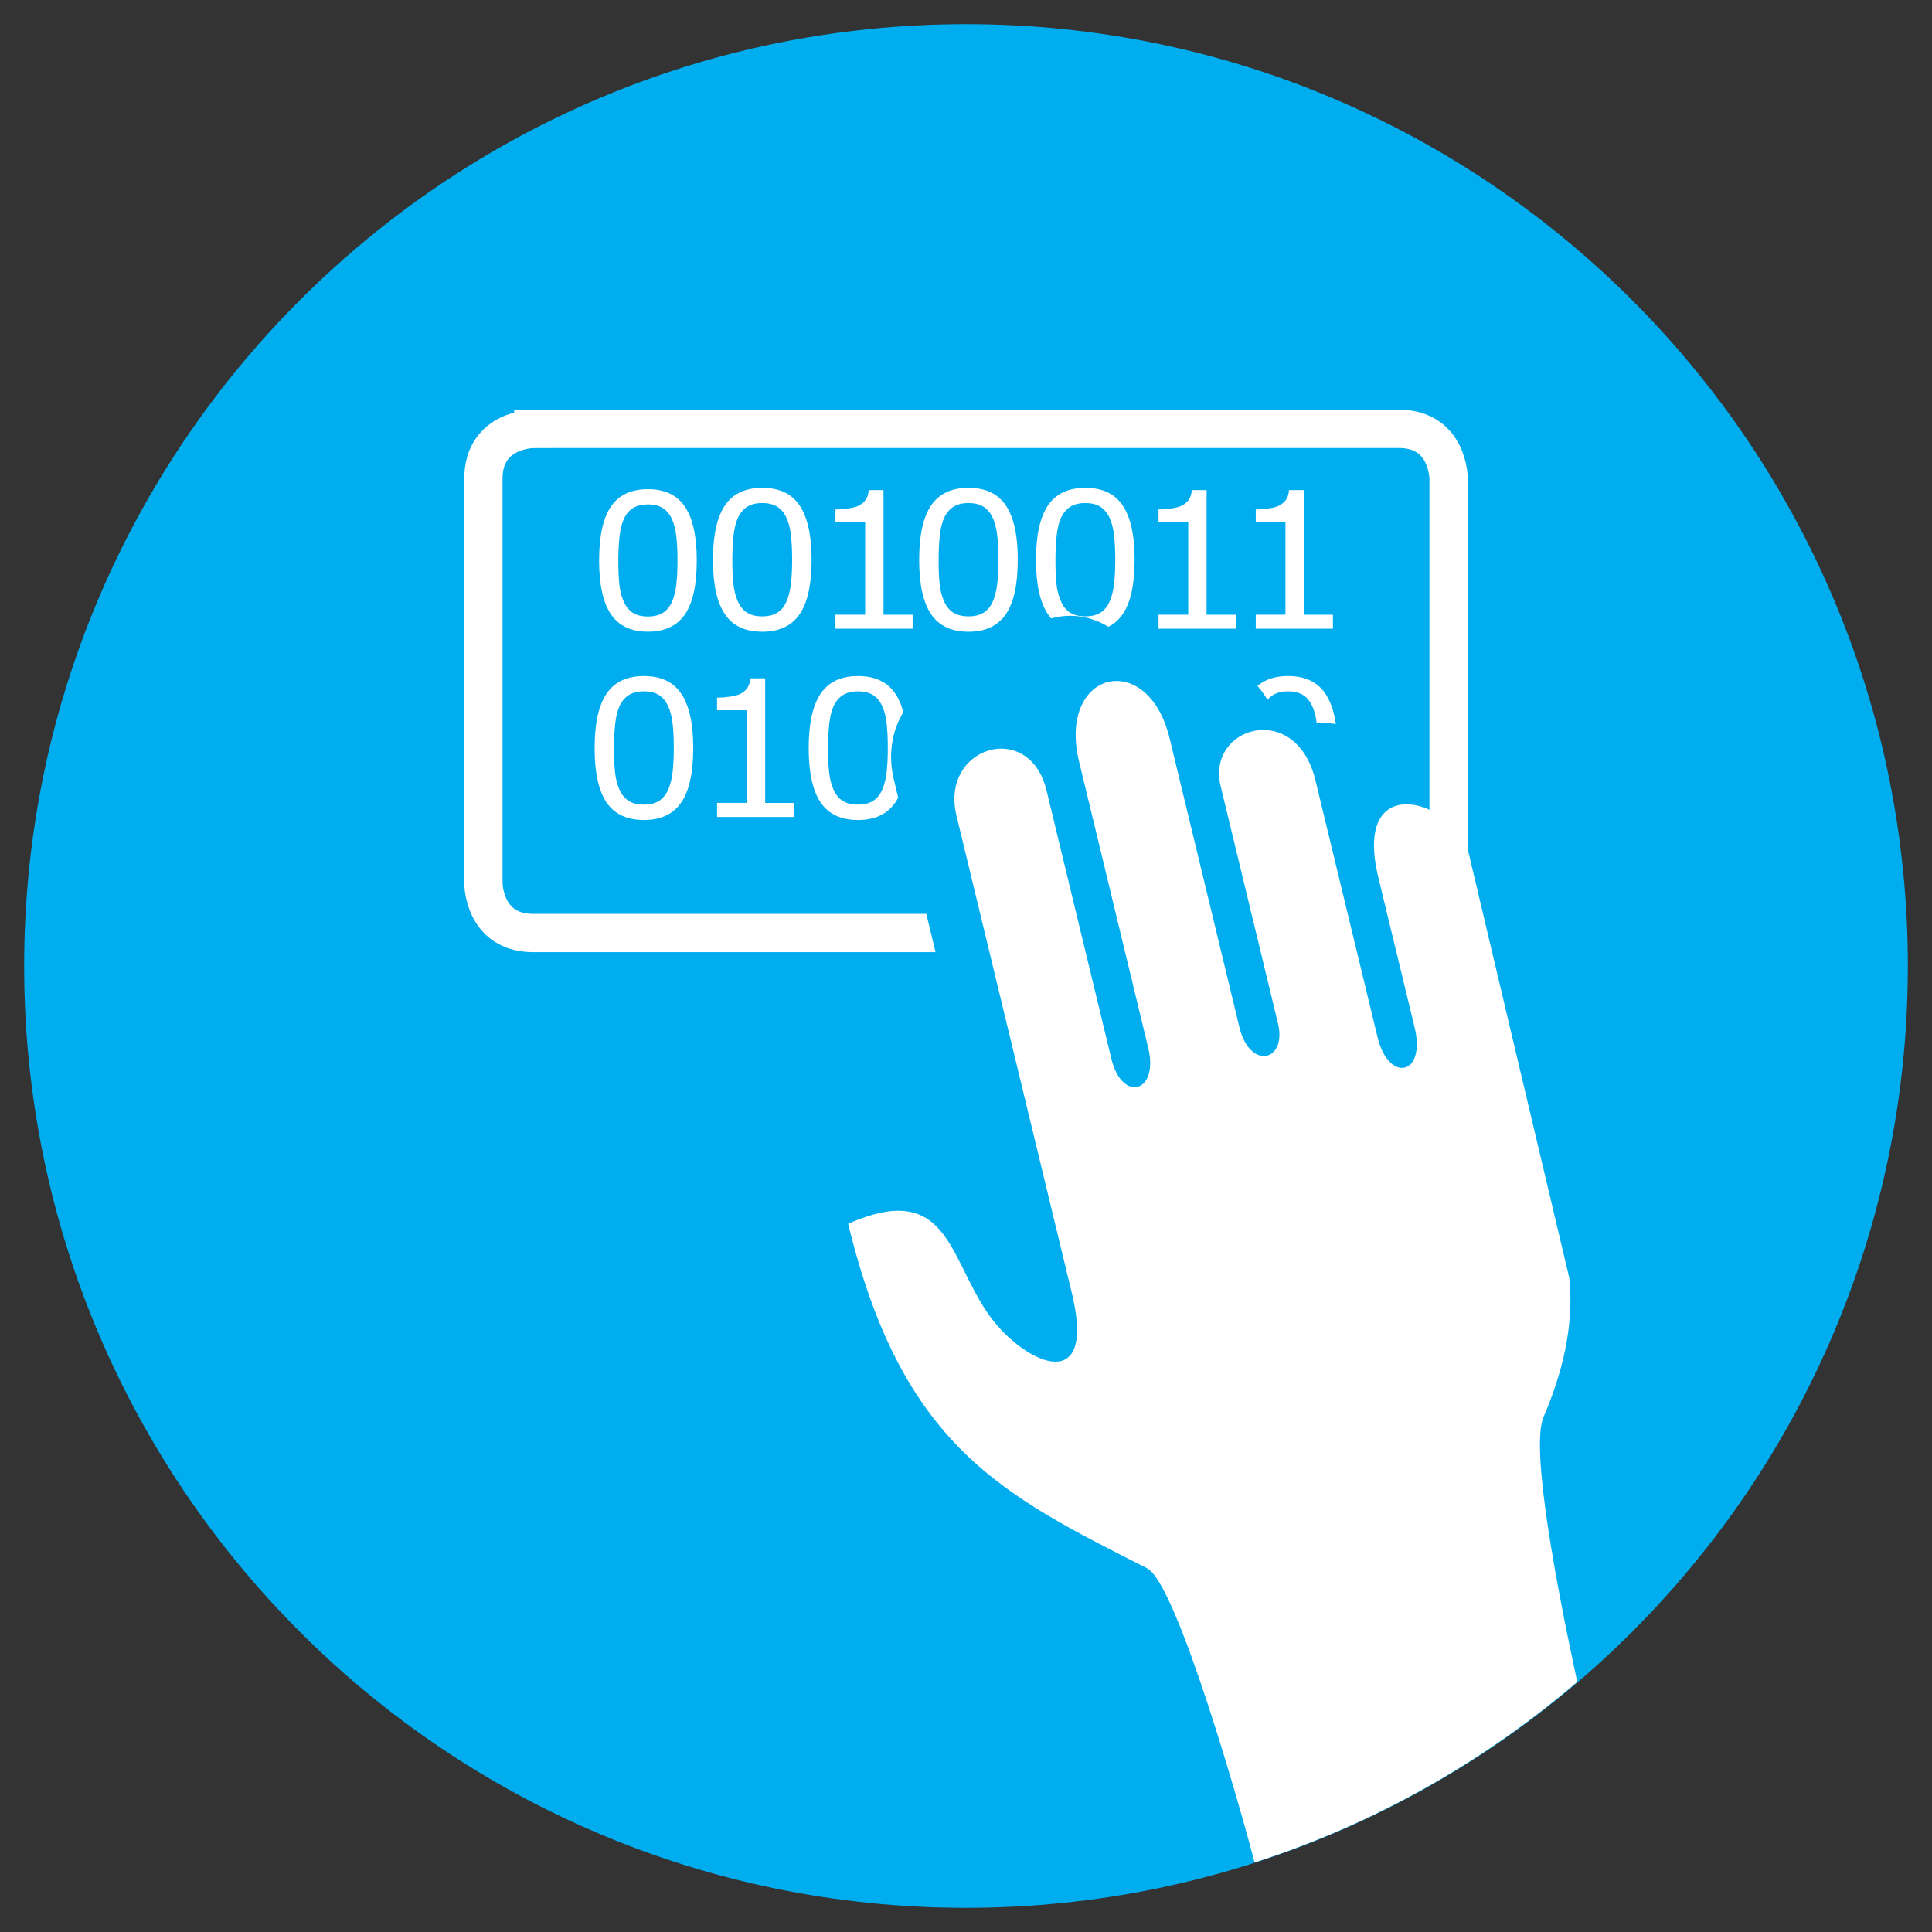
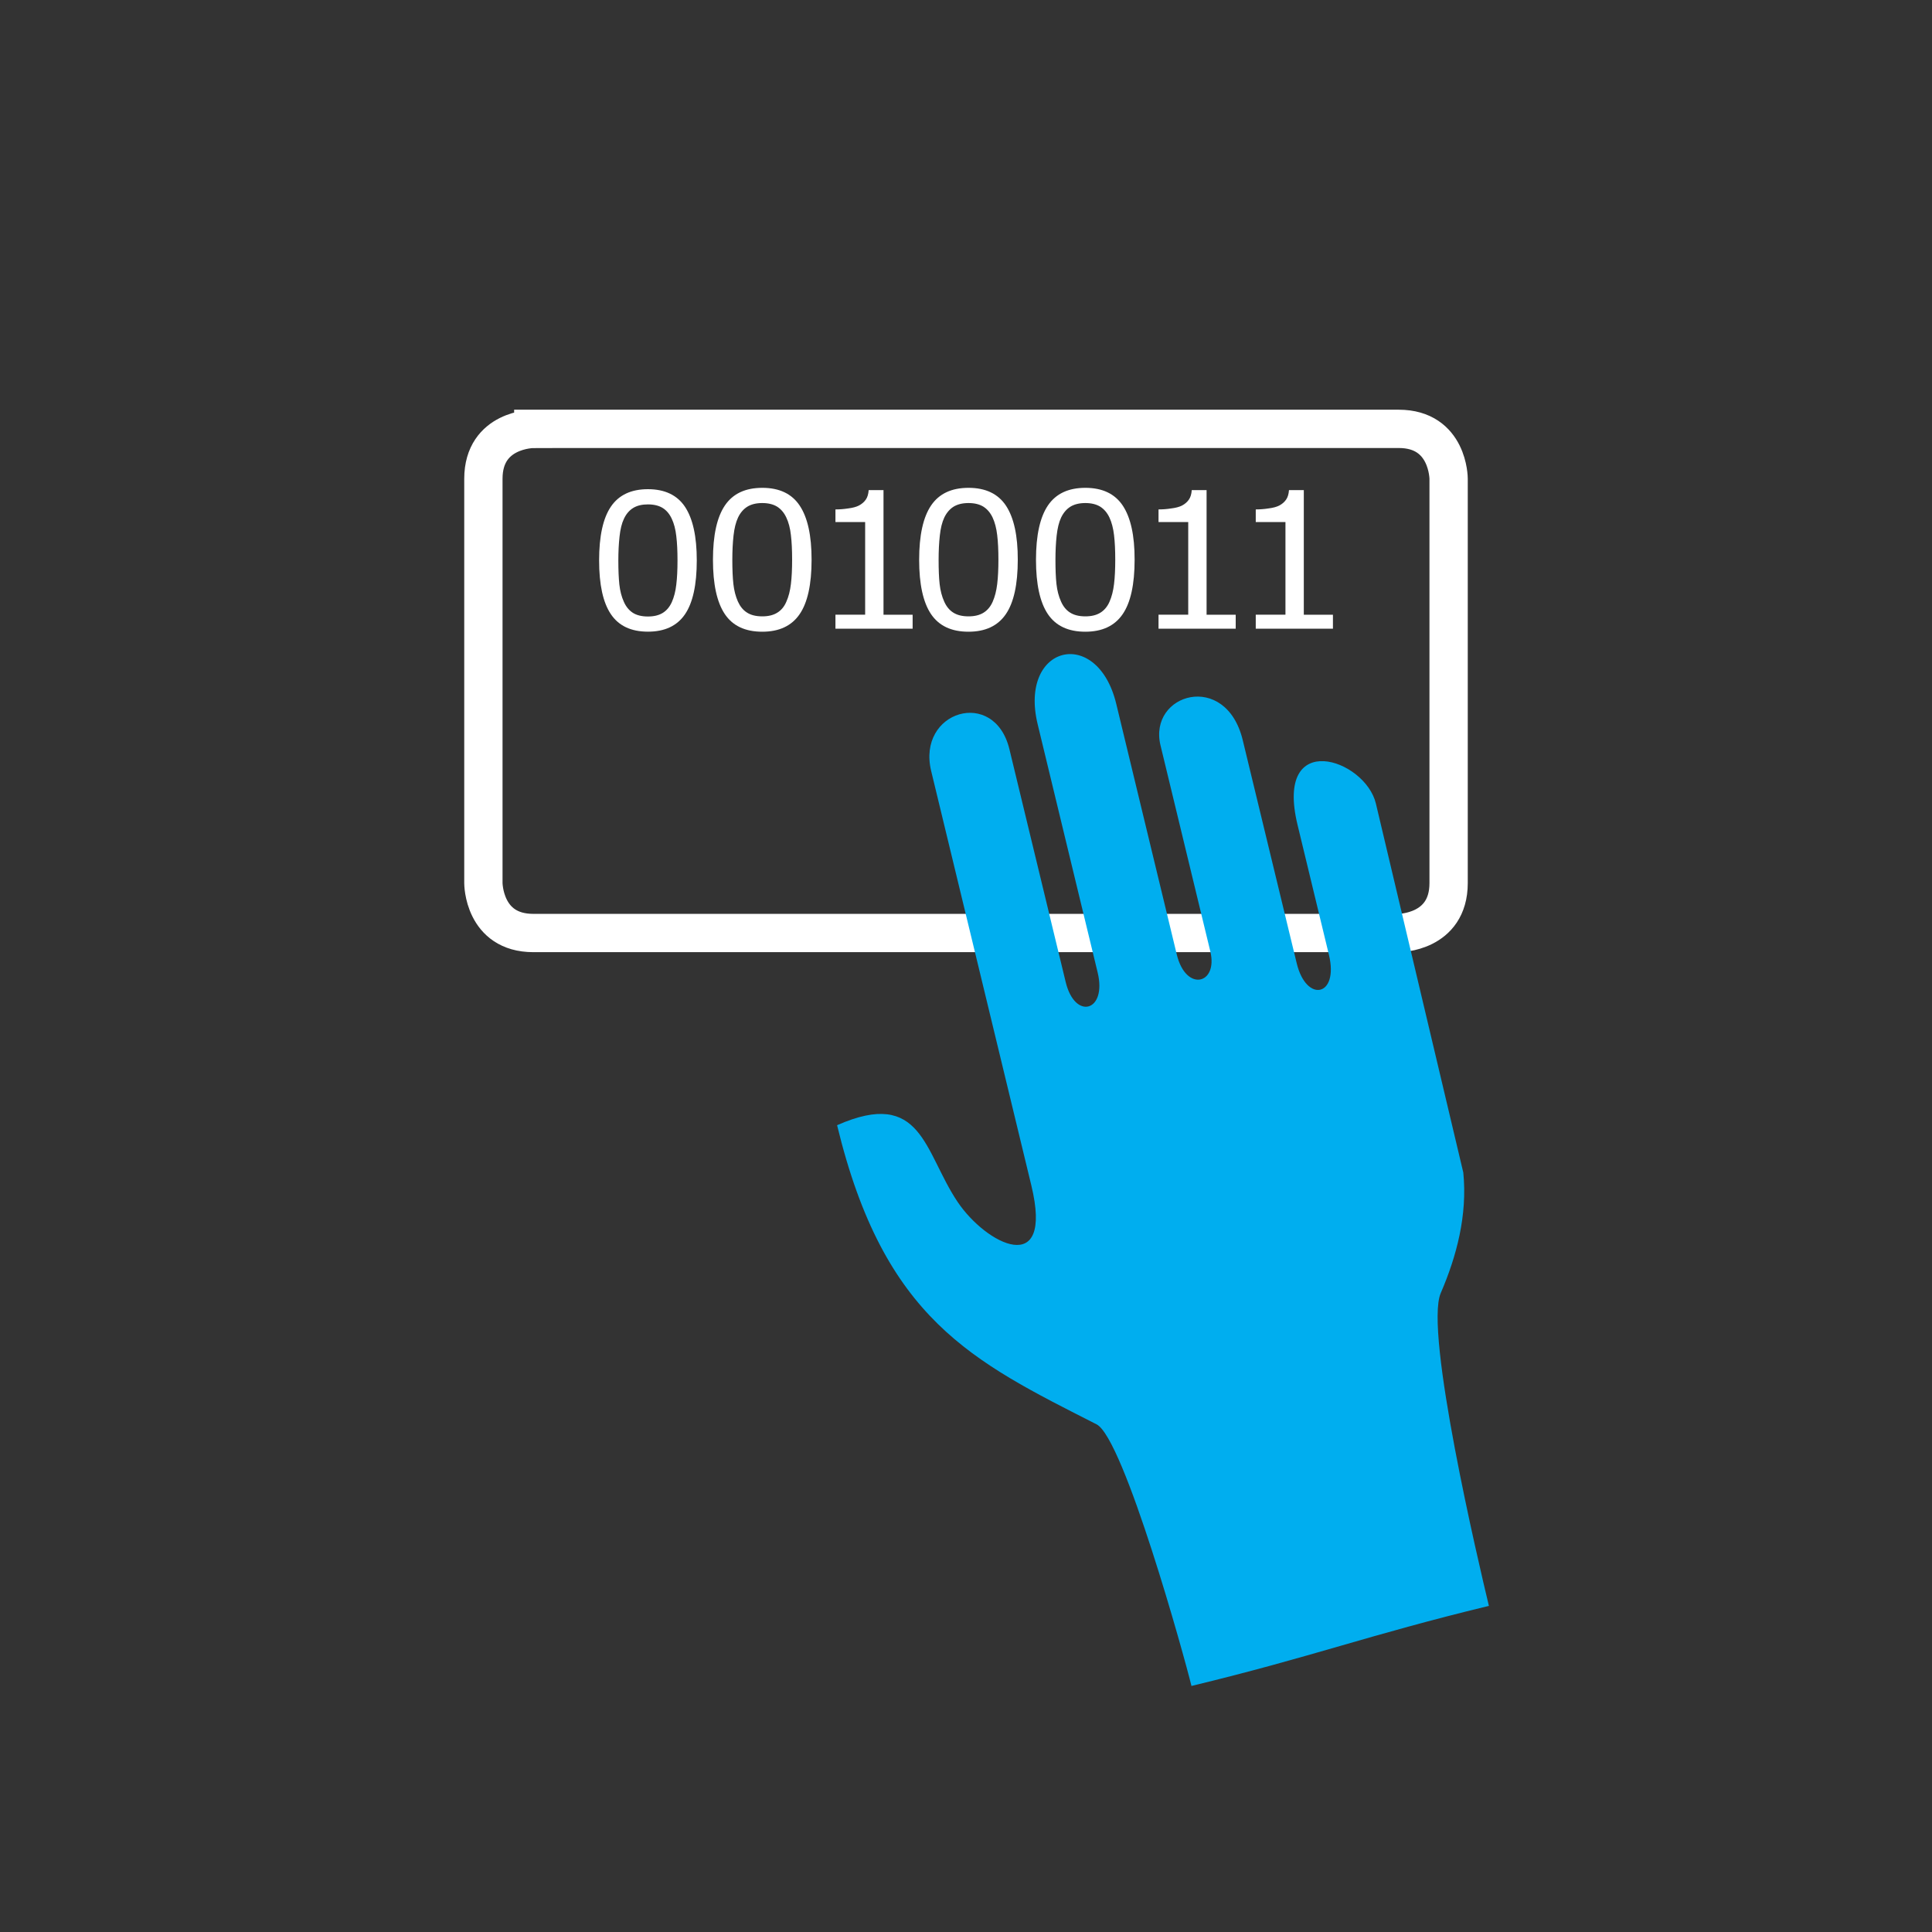
<svg xmlns="http://www.w3.org/2000/svg" version="1.1" id="Layer_1" x="0px" y="0px" viewBox="0 0 40 40" style="enable-background:new 0 0 40 40;" xml:space="preserve">
  <rect x="0" y="0" width="40" height="40" fill="#333333" stroke="none" />
  <style type="text/css">
	.st0{fill:#00AEEF;}
	.st1{fill:none;stroke:#FFFFFF;stroke-width:0.793;}
	.st2{fill:#FFFFFF;}
	.st3{fill:none;stroke:#00AEEF;stroke-width:1.586;}
</style>
  <g id="XMLID_1_">
-     <path id="XMLID_33_" class="st0" d="M20,39.5C30.769,39.5,39.5,30.769,39.5,20   c0-10.769-8.731-19.5-19.5-19.5S0.5,9.231,0.5,20   C0.5,30.769,9.231,39.5,20,39.5" />
-     <path id="XMLID_32_" class="st0" d="M11.041,8.88c0,0-1.033,0-1.033,1.033v8.371   c0,0,0,1.033,1.033,1.033h17.918c0,0,1.033,0,1.033-1.033V9.912c0,0,0-1.033-1.033-1.033   H11.041z" />
    <path id="XMLID_31_" class="st1" d="M11.041,8.88c0,0-1.033,0-1.033,1.033v8.371   c0,0,0,1.033,1.033,1.033h17.918c0,0,1.033,0,1.033-1.033V9.912c0,0,0-1.033-1.033-1.033   H11.041z" />
    <path id="XMLID_19_" class="st2" d="M14.183,10.494c-0.162-0.243-0.418-0.366-0.769-0.366   c-0.346,0-0.602,0.12-0.765,0.36c-0.164,0.24-0.245,0.612-0.245,1.115   c0,0.501,0.081,0.872,0.243,1.112c0.162,0.242,0.418,0.363,0.768,0.363   c0.346,0,0.601-0.119,0.765-0.357c0.164-0.239,0.246-0.611,0.246-1.12   C14.426,11.107,14.345,10.74,14.183,10.494 M13.721,12.69   c-0.082,0.05-0.184,0.074-0.307,0.074c-0.13,0-0.235-0.027-0.314-0.078   c-0.08-0.053-0.141-0.129-0.184-0.227c-0.048-0.105-0.078-0.224-0.093-0.358   c-0.014-0.132-0.021-0.298-0.021-0.497c0-0.179,0.008-0.345,0.025-0.496   c0.016-0.151,0.046-0.274,0.091-0.367c0.047-0.101,0.111-0.175,0.191-0.224   c0.081-0.05,0.183-0.074,0.305-0.074c0.125,0,0.227,0.025,0.306,0.074   c0.079,0.049,0.141,0.123,0.187,0.221c0.047,0.098,0.079,0.219,0.095,0.362   c0.017,0.142,0.025,0.308,0.025,0.502c0,0.195-0.008,0.363-0.025,0.501   c-0.016,0.14-0.047,0.261-0.093,0.364C13.864,12.565,13.802,12.64,13.721,12.69    M16.558,10.47c-0.163-0.247-0.422-0.37-0.775-0.37   c-0.351,0-0.608,0.12-0.774,0.364c-0.165,0.243-0.248,0.618-0.248,1.127   c0,0.504,0.082,0.879,0.245,1.122c0.163,0.244,0.422,0.366,0.776,0.366   c0.348,0,0.606-0.12,0.772-0.361c0.166-0.24,0.249-0.617,0.249-1.13   C16.803,11.089,16.722,10.717,16.558,10.47 M16.091,12.686   c-0.082,0.051-0.185,0.075-0.309,0.075c-0.132,0-0.239-0.027-0.319-0.08   c-0.08-0.051-0.141-0.128-0.186-0.228c-0.047-0.106-0.078-0.227-0.093-0.361   c-0.015-0.134-0.022-0.301-0.022-0.502c0-0.183,0.008-0.349,0.025-0.502   c0.017-0.153,0.048-0.276,0.093-0.372c0.047-0.1,0.112-0.175,0.193-0.226   c0.082-0.05,0.184-0.075,0.309-0.075s0.228,0.026,0.308,0.075   c0.08,0.051,0.143,0.125,0.189,0.223c0.048,0.1,0.08,0.222,0.096,0.366   c0.017,0.142,0.025,0.312,0.025,0.507c0,0.198-0.008,0.365-0.025,0.506   c-0.017,0.141-0.048,0.263-0.095,0.367C16.237,12.561,16.173,12.636,16.091,12.686    M18.895,12.727h-0.603v-2.58h-0.307c-0.006,0.084-0.026,0.15-0.061,0.199   c-0.035,0.05-0.084,0.091-0.144,0.122c-0.049,0.025-0.12,0.046-0.216,0.058   c-0.096,0.015-0.185,0.021-0.267,0.021v0.262h0.615v1.917h-0.615v0.291h1.598   V12.727z M20.828,10.47c-0.164-0.247-0.423-0.37-0.776-0.37   c-0.35,0-0.608,0.12-0.774,0.364c-0.165,0.243-0.248,0.618-0.248,1.127   c0,0.504,0.082,0.879,0.245,1.122c0.164,0.244,0.422,0.366,0.776,0.366   c0.349,0,0.606-0.12,0.772-0.361c0.166-0.24,0.249-0.617,0.249-1.13   C21.073,11.089,20.991,10.717,20.828,10.47 M20.362,12.686   c-0.083,0.051-0.186,0.075-0.31,0.075c-0.132,0-0.238-0.027-0.319-0.08   c-0.08-0.051-0.141-0.128-0.185-0.228c-0.048-0.106-0.079-0.227-0.094-0.361   c-0.015-0.134-0.021-0.301-0.021-0.502c0-0.183,0.008-0.349,0.025-0.502   c0.016-0.153,0.047-0.276,0.092-0.372c0.048-0.1,0.112-0.175,0.193-0.226   c0.082-0.05,0.185-0.075,0.309-0.075c0.126,0,0.228,0.026,0.308,0.075   c0.08,0.051,0.143,0.125,0.19,0.223c0.047,0.1,0.079,0.222,0.096,0.366   c0.017,0.142,0.025,0.312,0.025,0.507c0,0.198-0.008,0.365-0.025,0.506   c-0.017,0.141-0.048,0.263-0.094,0.367C20.507,12.561,20.443,12.636,20.362,12.686    M23.247,10.47c-0.164-0.247-0.423-0.37-0.776-0.37   c-0.35,0-0.608,0.12-0.774,0.364c-0.165,0.243-0.248,0.618-0.248,1.127   c0,0.504,0.082,0.879,0.245,1.122c0.164,0.244,0.422,0.366,0.776,0.366   c0.349,0,0.606-0.12,0.772-0.361c0.166-0.24,0.249-0.617,0.249-1.13   C23.492,11.089,23.41,10.717,23.247,10.47 M22.781,12.686   c-0.083,0.051-0.186,0.075-0.31,0.075c-0.132,0-0.238-0.027-0.319-0.08   c-0.08-0.051-0.141-0.128-0.185-0.228c-0.048-0.106-0.079-0.227-0.094-0.361   c-0.015-0.134-0.021-0.301-0.021-0.502c0-0.183,0.008-0.349,0.025-0.502   c0.017-0.153,0.047-0.276,0.092-0.372c0.048-0.1,0.112-0.175,0.193-0.226   c0.082-0.05,0.185-0.075,0.309-0.075c0.126,0,0.228,0.026,0.308,0.075   c0.08,0.051,0.143,0.125,0.19,0.223c0.047,0.1,0.079,0.222,0.096,0.366   c0.017,0.142,0.025,0.312,0.025,0.507c0,0.198-0.008,0.365-0.025,0.506   c-0.017,0.141-0.048,0.263-0.094,0.367C22.926,12.561,22.862,12.636,22.781,12.686    M25.584,12.727h-0.603v-2.58h-0.307c-0.006,0.084-0.026,0.15-0.061,0.199   c-0.035,0.05-0.083,0.091-0.143,0.122c-0.05,0.025-0.121,0.046-0.217,0.058   c-0.095,0.015-0.184,0.021-0.267,0.021v0.262h0.615v1.917h-0.615v0.291h1.598   V12.727z M27.597,12.727h-0.603v-2.58h-0.307   c-0.006,0.084-0.026,0.15-0.061,0.199c-0.035,0.05-0.083,0.091-0.143,0.122   c-0.05,0.025-0.121,0.046-0.217,0.058c-0.095,0.015-0.184,0.021-0.267,0.021   v0.262h0.615v1.917h-0.615v0.291h1.598V12.727z" />
-     <path id="XMLID_7_" class="st2" d="M14.108,14.367c-0.164-0.247-0.422-0.37-0.776-0.37   c-0.35,0-0.608,0.12-0.774,0.364c-0.164,0.243-0.247,0.619-0.247,1.128   c0,0.503,0.082,0.878,0.244,1.121c0.164,0.244,0.423,0.367,0.776,0.367   c0.349,0,0.606-0.12,0.773-0.362c0.165-0.24,0.249-0.616,0.249-1.13   C14.353,14.986,14.271,14.612,14.108,14.367 M13.641,16.584   c-0.082,0.05-0.186,0.074-0.31,0.074c-0.132,0-0.238-0.025-0.318-0.078   c-0.08-0.052-0.142-0.129-0.186-0.229c-0.048-0.106-0.079-0.226-0.093-0.361   c-0.015-0.135-0.022-0.302-0.022-0.501c0-0.183,0.008-0.349,0.025-0.502   c0.017-0.153,0.047-0.277,0.092-0.372c0.048-0.101,0.112-0.177,0.194-0.227   c0.081-0.049,0.184-0.075,0.308-0.075c0.126,0,0.229,0.027,0.309,0.075   c0.08,0.05,0.142,0.124,0.189,0.223c0.048,0.1,0.079,0.222,0.096,0.366   c0.017,0.142,0.025,0.312,0.025,0.507c0,0.198-0.008,0.366-0.025,0.506   c-0.017,0.141-0.048,0.263-0.094,0.367   C13.786,16.457,13.723,16.533,13.641,16.584 M16.445,16.624h-0.603v-2.58h-0.308   c-0.006,0.083-0.026,0.149-0.061,0.198c-0.035,0.051-0.083,0.091-0.143,0.123   c-0.049,0.025-0.121,0.045-0.216,0.058c-0.096,0.013-0.185,0.021-0.268,0.021   v0.26h0.615v1.919h-0.615v0.291h1.599V16.624z M18.54,14.367   c-0.164-0.247-0.422-0.37-0.776-0.37c-0.35,0-0.608,0.12-0.773,0.364   c-0.165,0.243-0.248,0.619-0.248,1.128c0,0.503,0.082,0.878,0.244,1.121   c0.164,0.244,0.423,0.367,0.776,0.367c0.349,0,0.606-0.12,0.773-0.362   c0.165-0.24,0.249-0.616,0.249-1.13C18.785,14.986,18.703,14.612,18.54,14.367    M18.073,16.584c-0.082,0.05-0.186,0.074-0.31,0.074   c-0.132,0-0.238-0.025-0.318-0.078c-0.08-0.052-0.142-0.129-0.186-0.229   c-0.048-0.106-0.079-0.226-0.093-0.361c-0.015-0.135-0.022-0.302-0.022-0.501   c0-0.183,0.008-0.349,0.025-0.502c0.017-0.153,0.047-0.277,0.092-0.372   c0.048-0.101,0.112-0.177,0.194-0.227c0.081-0.049,0.184-0.075,0.308-0.075   c0.126,0,0.229,0.027,0.309,0.075c0.08,0.05,0.142,0.124,0.189,0.223   c0.048,0.1,0.079,0.222,0.096,0.366c0.016,0.142,0.024,0.312,0.024,0.507   c0,0.198-0.008,0.366-0.024,0.506c-0.017,0.141-0.049,0.263-0.095,0.367   C18.218,16.457,18.155,16.533,18.073,16.584 M20.877,16.624h-0.603v-2.58h-0.308   c-0.006,0.083-0.026,0.149-0.061,0.198c-0.035,0.051-0.083,0.091-0.143,0.123   c-0.049,0.025-0.121,0.045-0.216,0.058c-0.096,0.013-0.185,0.021-0.268,0.021   v0.26h0.615v1.919h-0.615v0.291h1.599V16.624z M23.053,14.367   c-0.163-0.247-0.422-0.37-0.775-0.37c-0.351,0-0.608,0.12-0.774,0.364   c-0.165,0.243-0.248,0.619-0.248,1.128c0,0.503,0.082,0.878,0.245,1.121   c0.163,0.244,0.422,0.367,0.776,0.367c0.348,0,0.606-0.12,0.772-0.362   c0.166-0.24,0.249-0.616,0.249-1.13C23.298,14.986,23.216,14.612,23.053,14.367    M22.586,16.584c-0.082,0.05-0.185,0.074-0.309,0.074   c-0.132,0-0.239-0.025-0.319-0.078c-0.08-0.052-0.141-0.129-0.186-0.229   c-0.047-0.106-0.078-0.226-0.093-0.361c-0.015-0.135-0.022-0.302-0.022-0.501   c0-0.183,0.008-0.349,0.025-0.502c0.017-0.153,0.048-0.277,0.093-0.372   c0.047-0.101,0.112-0.177,0.193-0.227c0.082-0.049,0.184-0.075,0.309-0.075   s0.228,0.027,0.308,0.075c0.08,0.05,0.143,0.124,0.189,0.223   c0.048,0.1,0.08,0.222,0.096,0.366c0.017,0.142,0.025,0.312,0.025,0.507   c0,0.198-0.008,0.366-0.025,0.506c-0.017,0.141-0.048,0.263-0.095,0.367   C22.732,16.457,22.668,16.533,22.586,16.584 M25.43,16.624h-0.603v-2.58h-0.307   c-0.006,0.083-0.026,0.149-0.061,0.198c-0.035,0.051-0.083,0.091-0.144,0.123   c-0.049,0.025-0.12,0.045-0.216,0.058c-0.095,0.013-0.184,0.021-0.267,0.021   v0.26h0.615v1.919h-0.615v0.291h1.598V16.624z M27.444,14.367   c-0.163-0.247-0.422-0.37-0.776-0.37c-0.35,0-0.607,0.12-0.773,0.364   c-0.165,0.243-0.248,0.619-0.248,1.128c0,0.503,0.082,0.878,0.245,1.121   c0.163,0.244,0.422,0.367,0.775,0.367c0.349,0,0.606-0.12,0.773-0.362   c0.166-0.24,0.249-0.616,0.249-1.13C27.689,14.986,27.608,14.612,27.444,14.367    M26.977,16.584c-0.082,0.05-0.185,0.074-0.31,0.074   c-0.131,0-0.238-0.025-0.318-0.078c-0.08-0.052-0.141-0.129-0.186-0.229   c-0.047-0.106-0.078-0.226-0.093-0.361c-0.015-0.135-0.022-0.302-0.022-0.501   c0-0.183,0.008-0.349,0.025-0.502c0.017-0.153,0.048-0.277,0.092-0.372   c0.048-0.101,0.112-0.177,0.194-0.227c0.081-0.049,0.184-0.075,0.308-0.075   c0.126,0,0.229,0.027,0.309,0.075c0.08,0.05,0.143,0.124,0.189,0.223   c0.048,0.1,0.08,0.222,0.096,0.366c0.017,0.142,0.025,0.312,0.025,0.507   c0,0.198-0.008,0.366-0.025,0.506c-0.017,0.141-0.048,0.263-0.095,0.367   C27.123,16.457,27.059,16.533,26.977,16.584" />
    <path id="XMLID_6_" class="st0" d="M30.826,33.248c-2.53,0.613-3.627,1.046-6.158,1.658   c-0.137-0.57-1.399-5.13-1.965-5.417c-2.577-1.309-4.4-2.173-5.372-6.193   c1.761-0.776,1.798,0.547,2.493,1.585c0.592,0.884,1.997,1.601,1.529-0.337   l-2.074-8.581c-0.301-1.242,1.309-1.735,1.62-0.451   c0.388,1.607,0.776,3.214,1.165,4.82c0.192,0.796,0.857,0.611,0.662-0.196   c-0.427-1.766-0.816-3.374-1.242-5.14c-0.398-1.641,1.235-2.043,1.627-0.423   c0.417,1.73,0.835,3.459,1.253,5.189c0.189,0.783,0.86,0.62,0.694-0.066   c-0.343-1.422-0.686-2.843-1.031-4.264c-0.259-1.072,1.354-1.552,1.703-0.107   c0.372,1.54,0.744,3.08,1.117,4.618c0.199,0.827,0.877,0.692,0.667-0.175   c-0.22-0.91-0.42-1.737-0.65-2.691c-0.482-1.995,1.397-1.371,1.622-0.442   l1.81,7.641c0.088,0.884-0.139,1.735-0.467,2.496   C29.484,27.569,30.619,32.388,30.826,33.248" />
-     <path id="XMLID_5_" class="st3" d="M30.826,33.248c-2.53,0.613-3.627,1.046-6.158,1.658   c-0.137-0.57-1.399-5.13-1.965-5.417c-2.577-1.309-4.4-2.173-5.372-6.193   c1.761-0.776,1.798,0.547,2.493,1.585c0.592,0.884,1.997,1.601,1.529-0.337   l-2.074-8.581c-0.301-1.242,1.309-1.735,1.62-0.451   c0.388,1.607,0.776,3.214,1.165,4.82c0.192,0.796,0.857,0.611,0.662-0.196   c-0.427-1.766-0.816-3.374-1.242-5.14c-0.398-1.641,1.235-2.043,1.627-0.423   c0.417,1.73,0.835,3.459,1.253,5.189c0.189,0.783,0.86,0.62,0.694-0.066   c-0.343-1.422-0.686-2.843-1.031-4.264c-0.259-1.072,1.354-1.552,1.703-0.107   c0.372,1.54,0.744,3.08,1.117,4.618c0.199,0.827,0.877,0.692,0.667-0.175   c-0.22-0.91-0.42-1.737-0.65-2.691c-0.482-1.995,1.397-1.371,1.622-0.442   l1.81,7.641c0.088,0.884-0.139,1.735-0.467,2.496   C29.484,27.569,30.619,32.388,30.826,33.248z" />
-     <path id="XMLID_34_" class="st2" d="M32.492,26.464l-2.085-8.802   c-0.258-1.069-2.425-1.79-1.869,0.509c0.266,1.099,0.496,2.052,0.75,3.1   c0.242,0.999-0.538,1.155-0.768,0.2c-0.43-1.772-0.858-3.544-1.286-5.319   c-0.402-1.662-2.262-1.111-1.962,0.124c0.396,1.637,0.792,3.275,1.187,4.913   c0.191,0.788-0.582,0.977-0.799,0.076c-0.481-1.993-0.963-3.985-1.444-5.977   c-0.451-1.868-2.332-1.406-1.874,0.484c0.492,2.035,0.939,3.889,1.431,5.924   c0.224,0.928-0.542,1.14-0.763,0.225c-0.447-1.85-0.895-3.702-1.342-5.553   c-0.357-1.479-2.211-0.911-1.865,0.52l2.389,9.886   c0.54,2.232-1.08,1.406-1.761,0.388c-0.8-1.197-0.842-2.719-2.871-1.826   c1.119,4.632,3.219,5.626,6.189,7.133c0.617,0.313,1.951,5.033,2.226,6.091   c2.482-0.798,4.743-2.083,6.68-3.739c-0.437-2.024-0.971-4.849-0.698-5.481   C32.332,28.462,32.594,27.481,32.492,26.464z" />
  </g>
</svg>